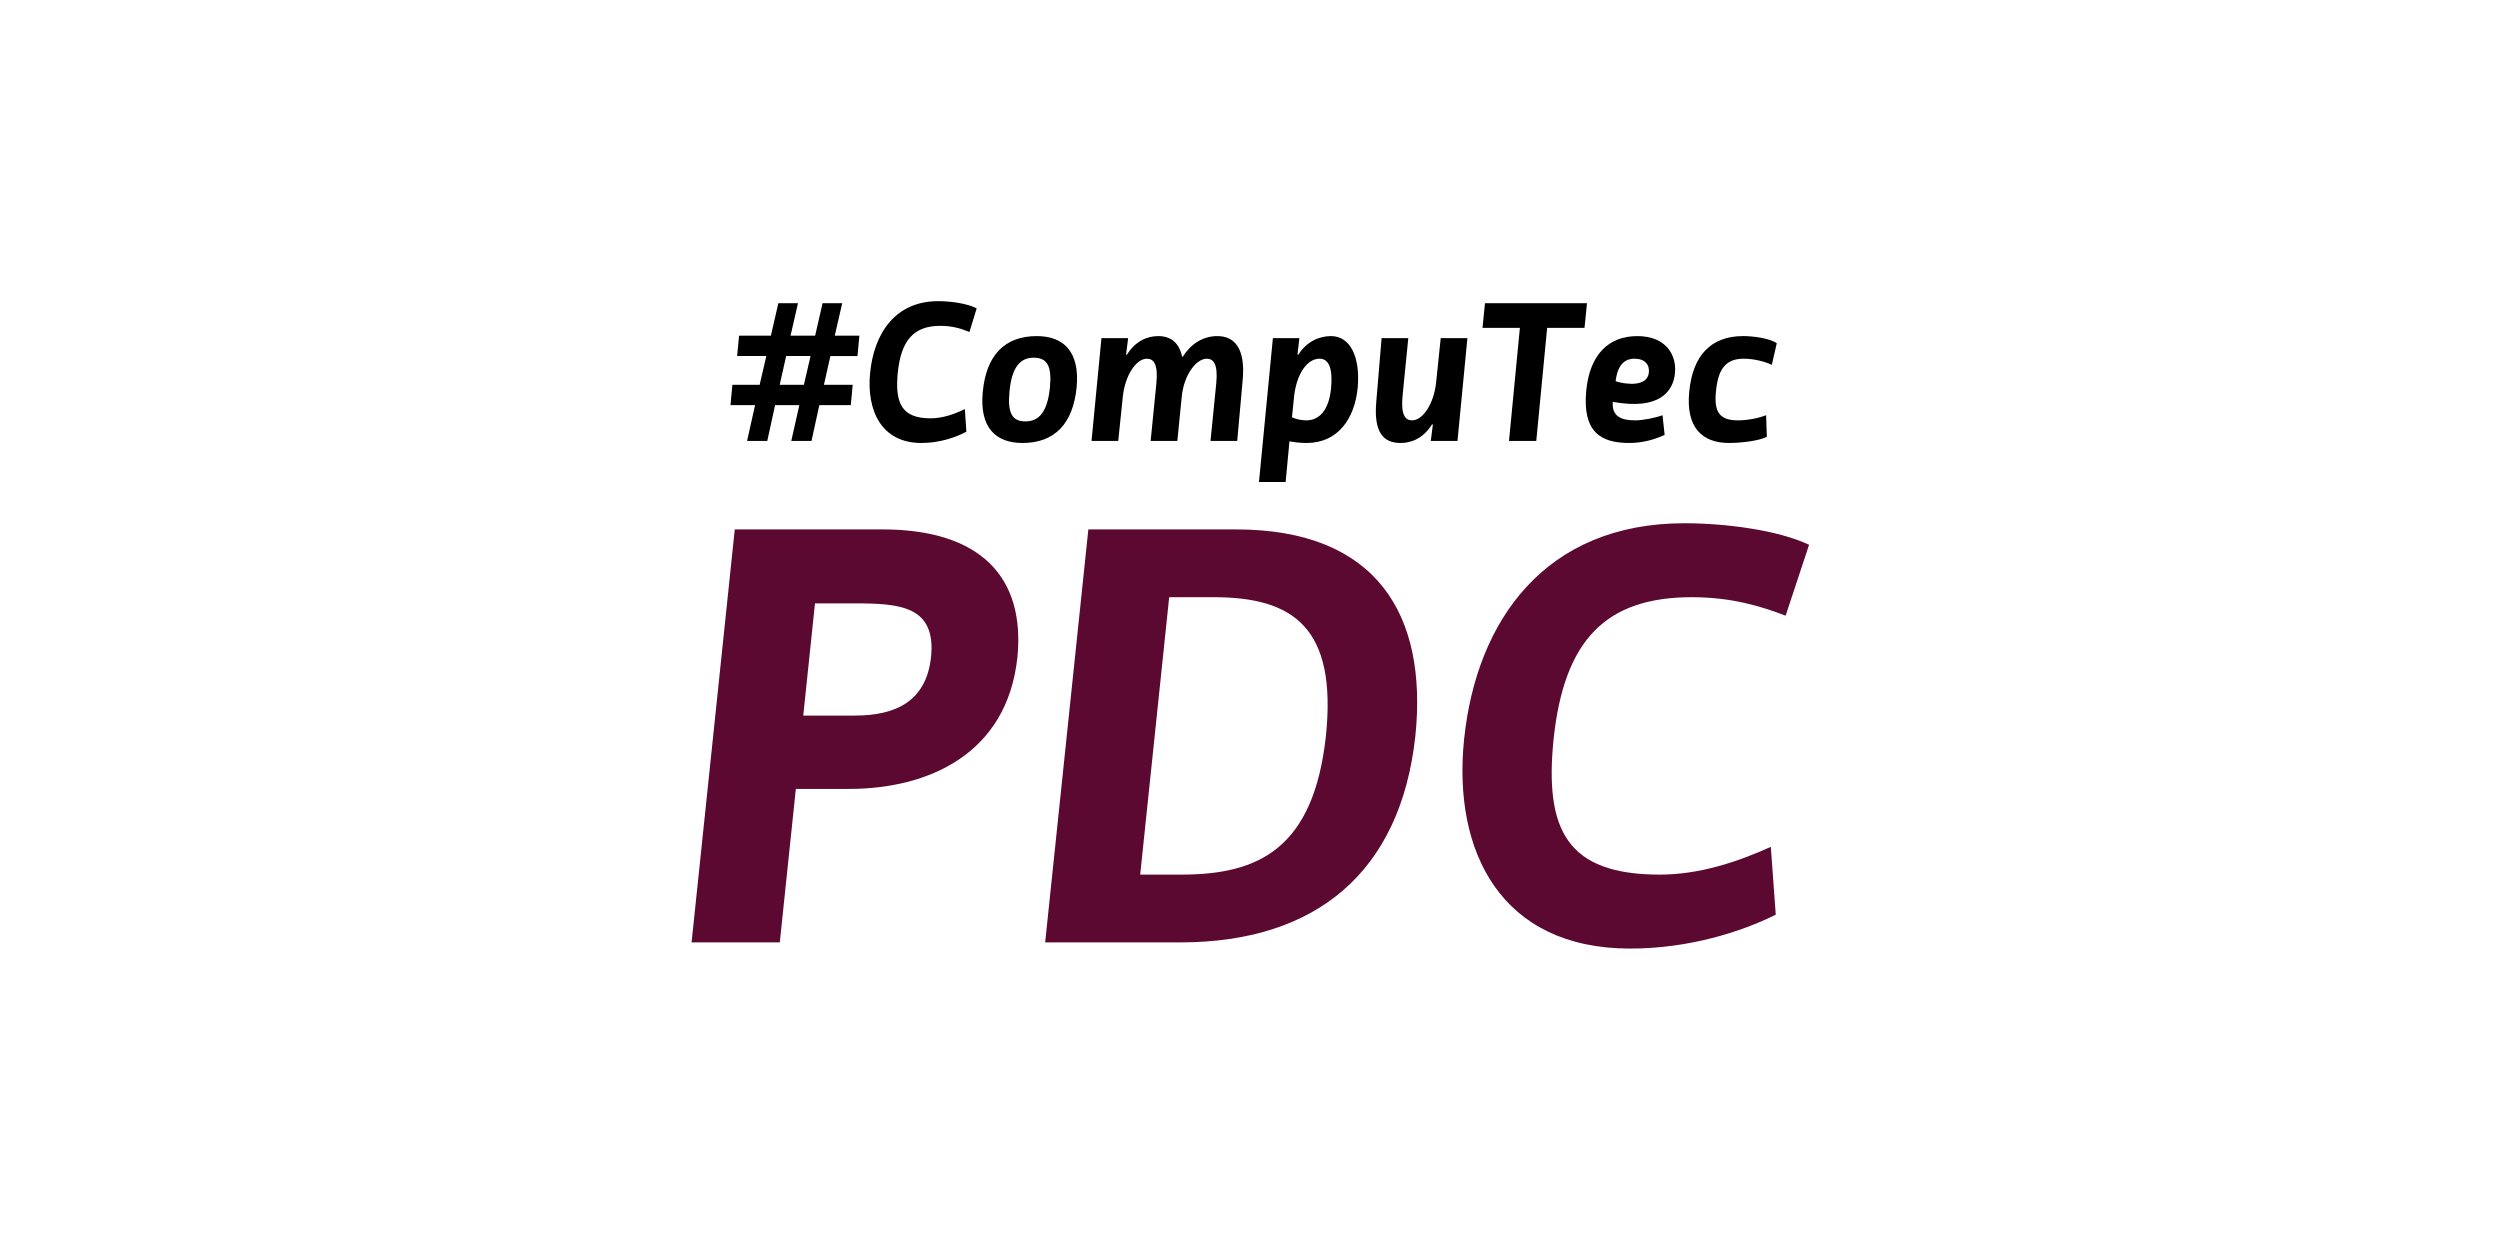
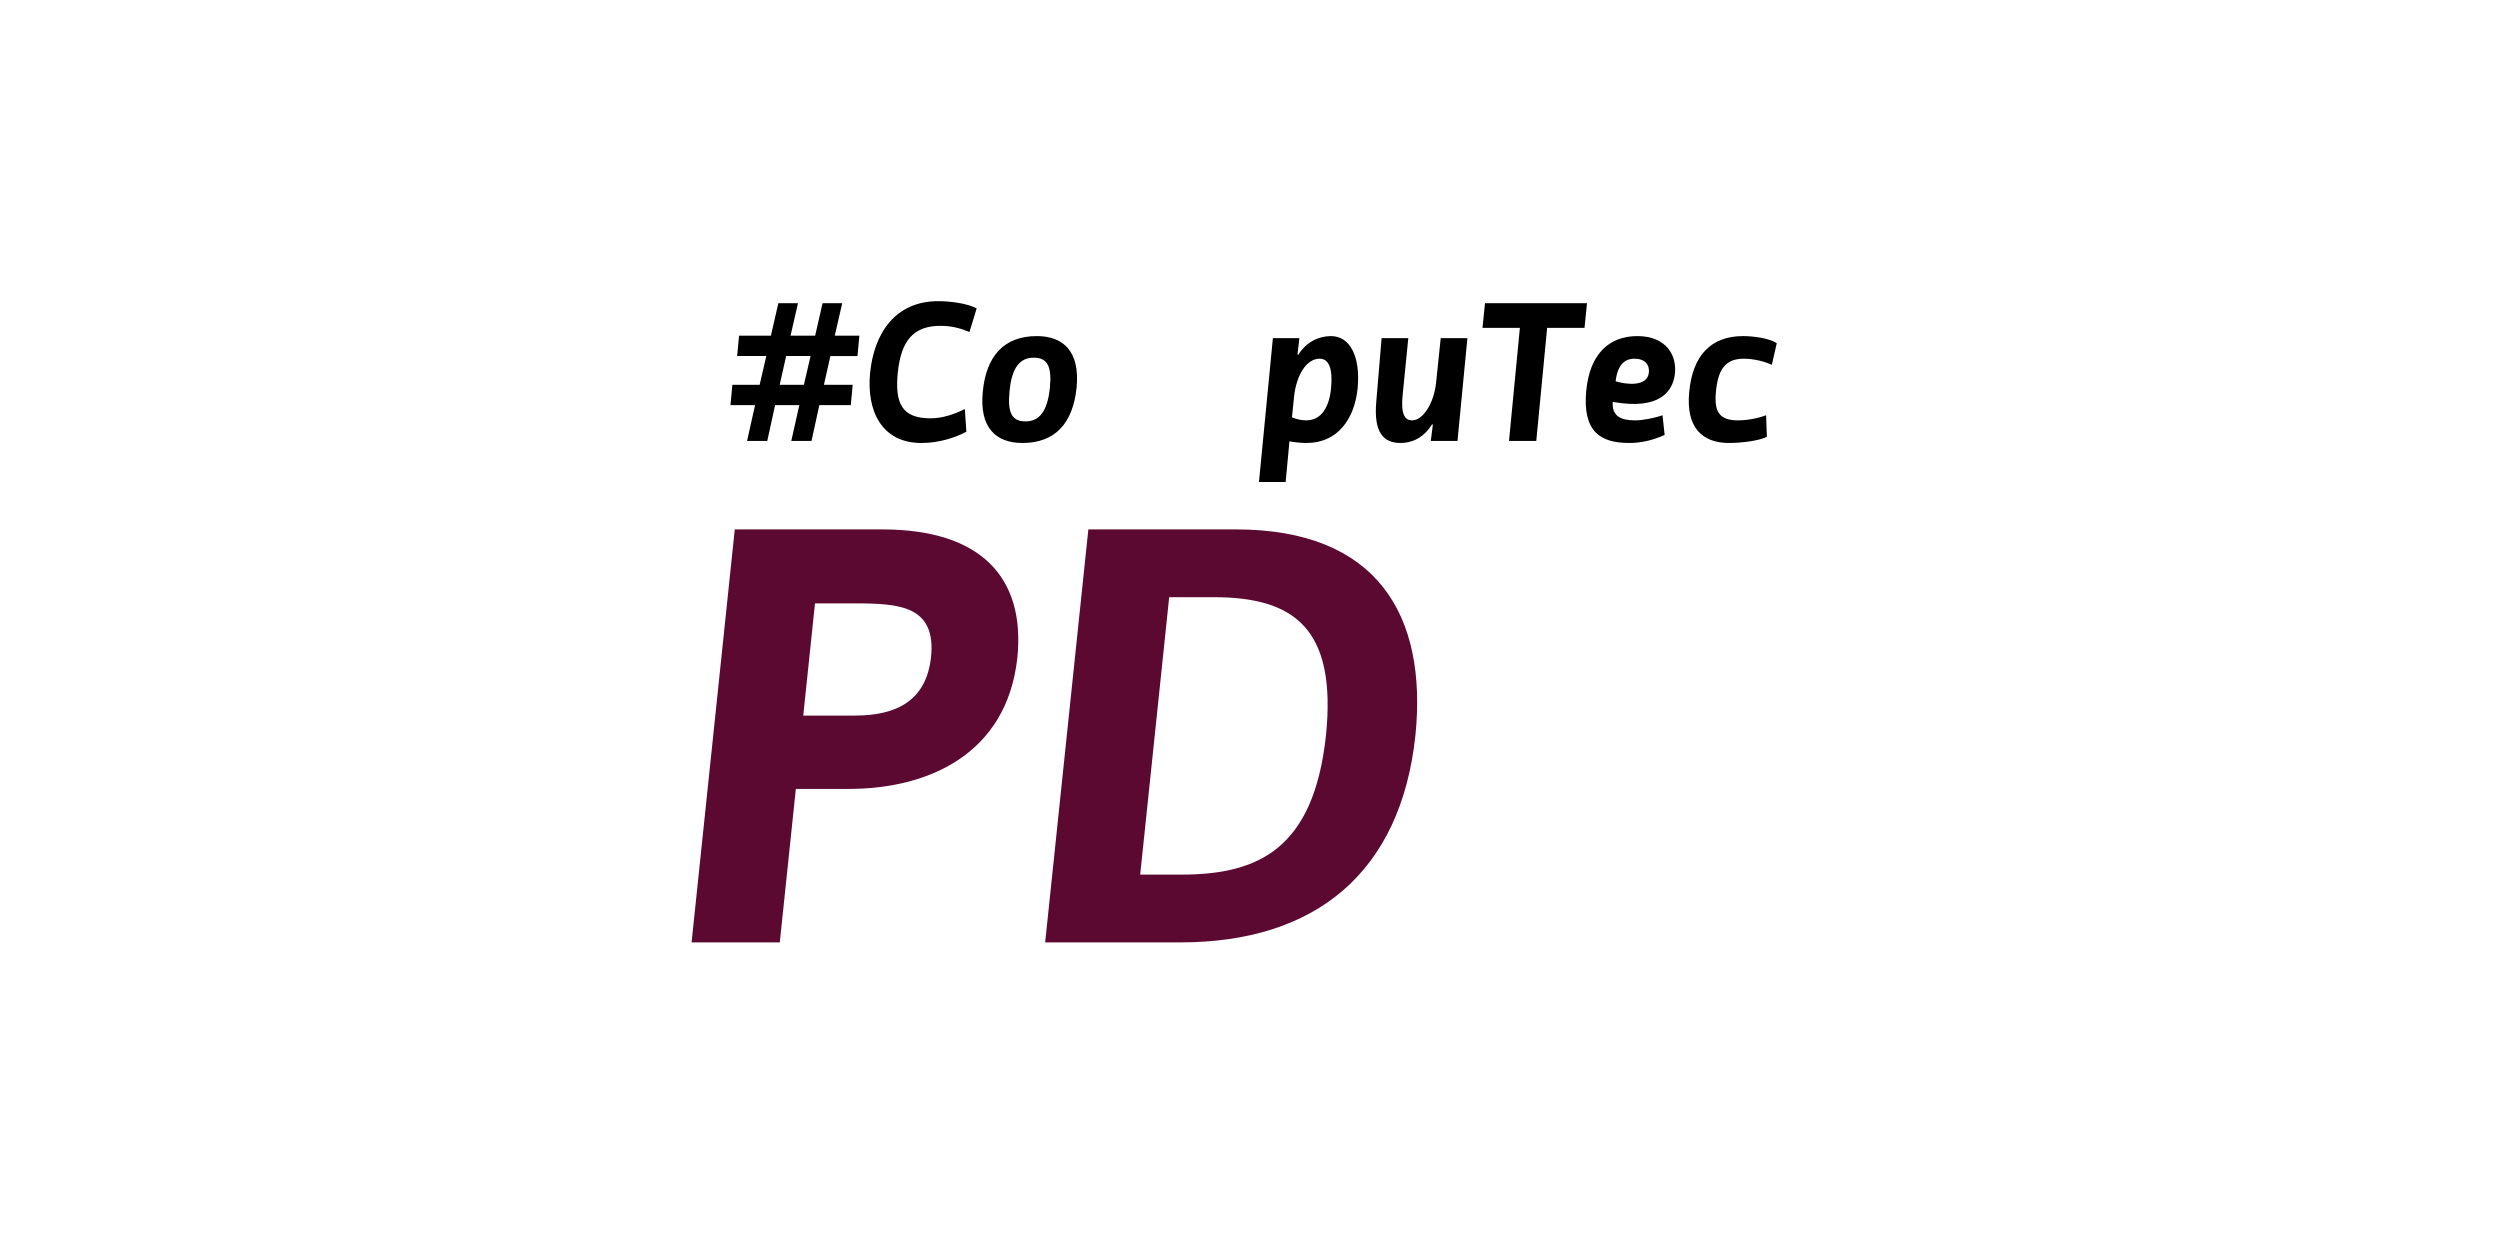
<svg xmlns="http://www.w3.org/2000/svg" width="1000" zoomAndPan="magnify" viewBox="0 0 750 375" height="500" preserveAspectRatio="xMidYMid meet" version="1.0">
  <defs>
    <clipPath id="d576decf94">
      <path d="M 219 90.332 L 258 90.332 L 258 133 L 219 133 Z M 219 90.332 " clip-rule="nonzero" />
    </clipPath>
    <clipPath id="a085a259cc">
      <path d="M 260 90.332 L 294 90.332 L 294 133 L 260 133 Z M 260 90.332 " clip-rule="nonzero" />
    </clipPath>
    <clipPath id="d6b4858308">
      <path d="M 444 90.332 L 477 90.332 L 477 133 L 444 133 Z M 444 90.332 " clip-rule="nonzero" />
    </clipPath>
    <clipPath id="8d33faab67">
      <path d="M 207.473 158 L 306 158 L 306 283 L 207.473 283 Z M 207.473 158 " clip-rule="nonzero" />
    </clipPath>
    <clipPath id="37120ab74f">
-       <path d="M 438 156 L 542.723 156 L 542.723 284.582 L 438 284.582 Z M 438 156 " clip-rule="nonzero" />
+       <path d="M 438 156 L 542.723 156 L 438 284.582 Z M 438 156 " clip-rule="nonzero" />
    </clipPath>
  </defs>
  <g clip-path="url(#d576decf94)">
    <path fill="#000000" d="M 255.809 115.441 L 255.238 121.547 L 245.801 121.547 L 243.453 132.273 L 237.391 132.273 L 239.793 121.547 L 232.527 121.547 L 230.184 132.273 L 224.121 132.273 L 226.523 121.547 L 219.141 121.547 L 219.715 115.441 L 227.895 115.441 L 229.898 106.809 L 221.145 106.809 L 221.719 100.703 L 231.27 100.703 L 233.504 90.965 L 239.395 90.965 L 237.164 100.707 L 244.543 100.707 L 246.77 90.965 L 252.664 90.965 L 250.43 100.707 L 257.812 100.707 L 257.242 106.812 L 249.117 106.812 L 247.176 115.445 L 255.812 115.445 Z M 233.902 115.441 L 241.168 115.441 L 243.168 106.809 L 235.848 106.809 L 233.906 115.441 Z M 233.902 115.441 " fill-opacity="1" fill-rule="nonzero" />
  </g>
  <g clip-path="url(#a085a259cc)">
    <path fill="#000000" d="M 290.828 99.598 C 288.602 98.672 285.855 97.75 282.137 97.75 C 274.129 97.75 270.297 102.062 269.32 111.93 C 268.465 121.055 270.582 125.496 279.16 125.496 C 282.879 125.496 286.426 124.199 289.457 122.723 L 289.914 129.504 C 286.715 131.23 281.852 132.895 276.414 132.895 C 264.457 132.895 259.938 123.215 261.027 111.93 C 262.172 100.09 268.523 90.348 281.449 90.348 C 285.227 90.348 290.145 91.027 293.004 92.508 L 290.832 99.598 Z M 290.828 99.598 " fill-opacity="1" fill-rule="nonzero" />
  </g>
  <path fill="#000000" d="M 311.031 100.828 C 319.039 100.828 324.012 105.453 322.984 116.242 C 321.898 127.035 316.465 132.895 306.742 132.895 C 298.73 132.895 293.758 128.266 294.84 117.477 C 295.871 106.688 301.309 100.828 311.031 100.828 Z M 307.656 126.418 C 311.66 126.418 314.234 123.641 314.977 116.242 C 315.605 109.77 314.117 107.305 310.113 107.305 C 306.109 107.305 303.531 110.074 302.848 117.477 C 302.219 123.953 303.645 126.418 307.652 126.418 Z M 307.656 126.418 " fill-opacity="1" fill-rule="nonzero" />
-   <path fill="#000000" d="M 335.465 132.273 L 327.461 132.273 L 330.434 101.445 L 338.445 101.445 L 337.816 106.379 L 338.102 106.379 C 340.676 102.25 344.223 100.828 347.484 100.828 C 351.086 100.828 353.715 102.676 354.633 106.996 L 354.863 106.996 C 357.434 102.867 361.211 100.828 365.215 100.828 C 370.363 100.828 373.625 104.531 372.824 113.777 L 371.168 132.273 L 363.156 132.273 L 364.875 115.012 C 365.449 109.156 364.016 107.613 362.012 107.613 C 358.867 107.613 355.148 112.488 354.52 119.02 L 353.203 132.273 L 345.195 132.273 L 346.914 115.012 C 347.488 109.156 346.055 107.613 344.051 107.613 C 340.906 107.613 337.531 112.488 336.844 119.02 L 335.473 132.273 Z M 335.465 132.273 " fill-opacity="1" fill-rule="nonzero" />
  <path fill="#000000" d="M 377.691 144.605 L 381.867 101.445 L 389.816 101.445 L 389.242 106.379 L 389.527 106.379 C 392.105 102.25 396.051 100.828 399.309 100.828 C 405.031 100.828 408.117 106.996 407.316 116.242 C 406.457 125.492 401.422 132.895 391.984 132.895 C 390.328 132.895 388.555 132.707 386.836 132.398 L 385.691 144.605 L 377.684 144.605 Z M 387.59 125.184 C 389.016 125.859 390.734 126.109 391.879 126.109 C 395.598 126.109 398.629 123.336 399.312 116.551 C 399.883 110.695 398.738 107.609 395.883 107.609 C 391.938 107.609 388.902 112.543 388.219 119.016 Z M 387.59 125.184 " fill-opacity="1" fill-rule="nonzero" />
  <path fill="#000000" d="M 432.215 101.445 L 440.223 101.445 L 437.246 132.273 L 429.238 132.273 L 429.867 127.344 L 429.582 127.344 C 427.004 131.473 423.461 132.895 420.199 132.895 C 415.051 132.895 412.078 129.809 412.879 120.562 L 414.48 101.449 L 422.488 101.449 L 420.773 118.715 C 420.199 124.57 421.633 126.113 423.633 126.113 C 426.781 126.113 430.156 121.242 430.84 114.707 L 432.215 101.449 Z M 432.215 101.445 " fill-opacity="1" fill-rule="nonzero" />
  <g clip-path="url(#d6b4858308)">
    <path fill="#000000" d="M 464.145 98.363 L 460.883 132.273 L 452.703 132.273 L 455.965 98.363 L 444.754 98.363 L 445.496 90.965 L 476.098 90.965 L 475.355 98.363 Z M 464.145 98.363 " fill-opacity="1" fill-rule="nonzero" />
  </g>
  <path fill="#000000" d="M 499.391 130.484 C 495.957 132.027 492.523 132.891 488.75 132.891 C 480.34 132.891 474.676 129.684 475.879 117.168 C 476.906 106.438 482.516 100.828 491.211 100.828 C 499.902 100.828 503.277 106.688 502.422 112.543 C 501.73 117.23 498.07 123.145 483.828 120.559 C 483.484 125.059 486.574 126.109 490.582 126.109 C 492.926 126.109 496.586 125.367 498.758 124.566 Z M 494.641 111.926 C 494.984 109.457 493.496 107.609 490.352 107.609 C 487.434 107.609 485.262 109.398 484.688 114.395 C 487.949 115.383 494.07 116.059 494.641 111.93 Z M 494.641 111.926 " fill-opacity="1" fill-rule="nonzero" />
  <path fill="#000000" d="M 531.543 109.461 C 529.656 108.539 526.281 107.609 523.137 107.609 C 517.703 107.609 515.41 110.695 514.785 117.477 C 514.211 123.336 515.645 126.109 521.363 126.109 C 524.223 126.109 527.426 125.492 529.832 124.566 L 530.055 131.039 C 527.656 132.273 522.391 132.891 518.676 132.891 C 510.668 132.891 505.691 128.262 506.777 117.473 C 507.805 106.684 513.242 100.824 522.965 100.824 C 525.824 100.824 530.914 101.441 533.031 102.984 L 531.543 109.457 Z M 531.543 109.461 " fill-opacity="1" fill-rule="nonzero" />
  <g clip-path="url(#8d33faab67)">
    <path fill="#5c0932" d="M 305.211 197.285 C 302.062 226.316 278.367 236.676 254.672 236.676 L 238.754 236.676 L 233.938 282.723 L 207.473 282.723 L 220.43 158.82 L 264.672 158.82 C 294.293 158.82 307.617 173.242 305.215 197.281 Z M 256.527 214.668 C 268.93 214.668 277.816 210.23 279.293 197.285 C 280.957 181.75 269.852 181.016 256.527 181.016 L 244.496 181.016 L 240.977 214.672 L 256.531 214.672 Z M 256.527 214.668 " fill-opacity="1" fill-rule="nonzero" />
  </g>
  <path fill="#5c0932" d="M 326.504 158.82 L 370.75 158.82 C 413.137 158.82 428.32 184.523 424.613 220.77 C 420.172 261.82 394.625 282.719 354.086 282.719 L 313.547 282.719 Z M 342.059 262.379 L 354.461 262.379 C 377.598 262.379 394.078 254.609 397.777 220.77 C 401.109 188.406 388.152 179.156 364.086 179.156 L 350.758 179.156 L 342.059 262.375 Z M 342.059 262.379 " fill-opacity="1" fill-rule="nonzero" />
  <g clip-path="url(#37120ab74f)">
-     <path fill="#5c0932" d="M 535.688 184.707 C 528.465 181.934 519.582 179.16 507.551 179.16 C 481.633 179.16 469.227 192.105 466.082 221.695 C 463.301 249.066 470.152 262.383 497.922 262.383 C 509.957 262.383 521.434 258.496 531.246 254.059 L 532.727 274.402 C 522.363 279.578 506.625 284.574 489.035 284.574 C 450.348 284.574 435.723 255.539 439.238 221.695 C 442.941 186.191 463.492 156.973 505.324 156.973 C 517.539 156.973 533.461 159.008 542.719 163.449 L 535.684 184.715 Z M 535.688 184.707 " fill-opacity="1" fill-rule="nonzero" />
-   </g>
+     </g>
</svg>